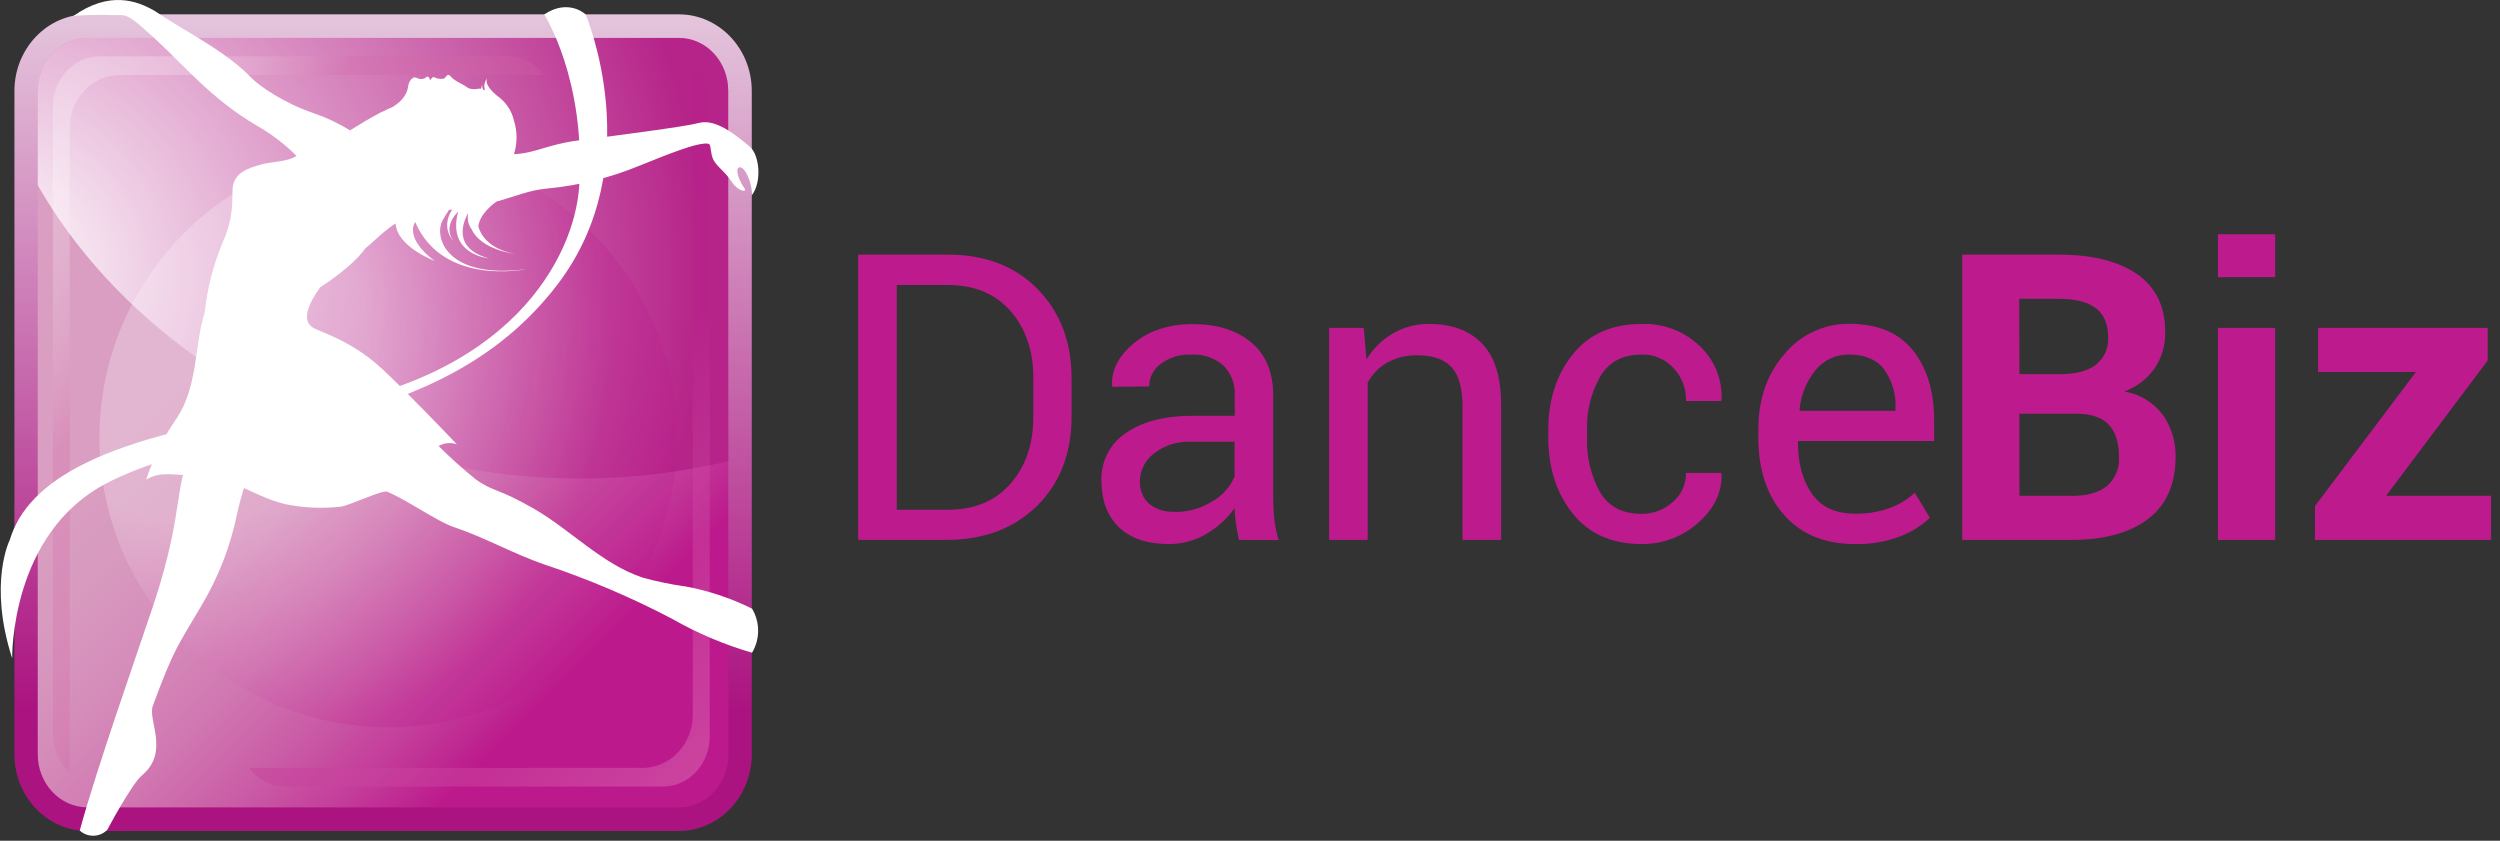
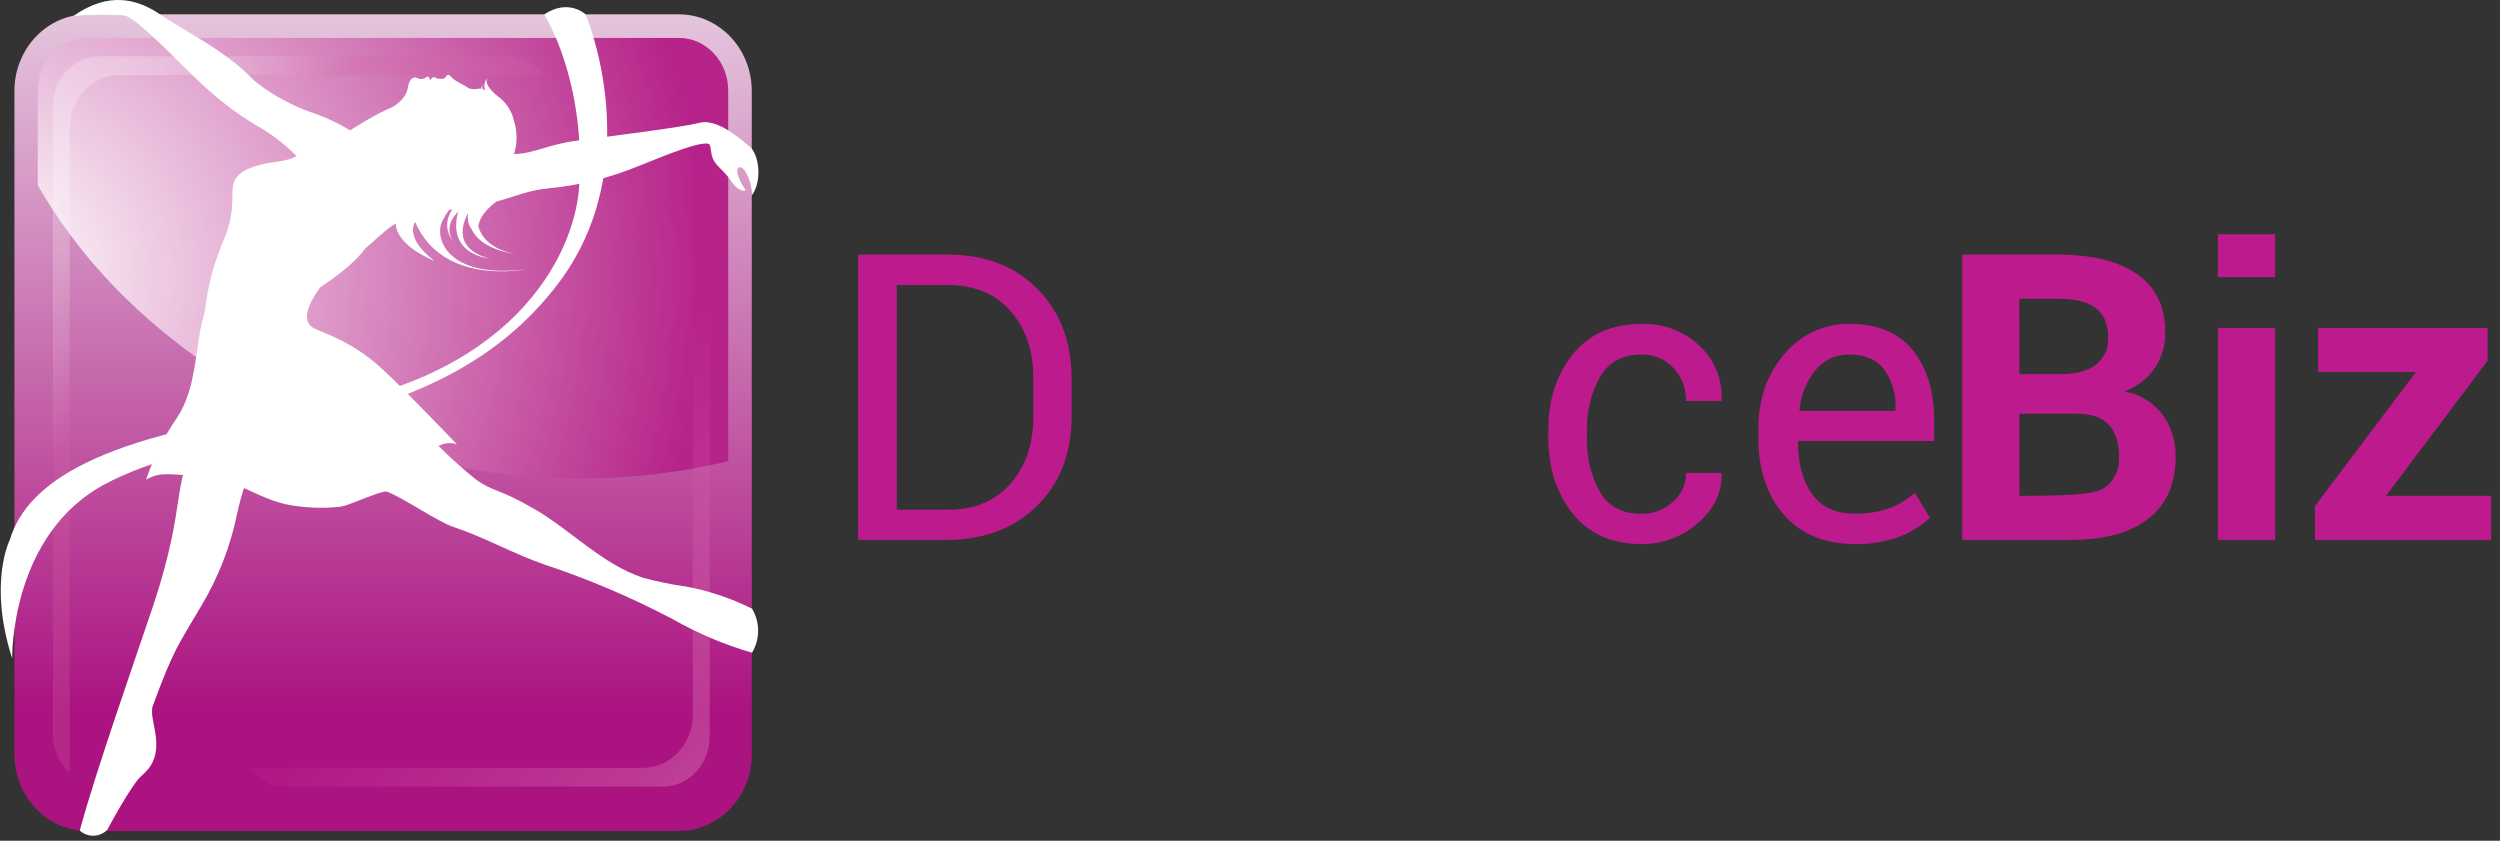
<svg xmlns="http://www.w3.org/2000/svg" width="226" height="76" viewBox="0 0 226 76" fill="none">
  <rect x="0" y="0" width="226" height="76" fill="#333333" stroke="none" />
  <path d="M7.889 1.297C4.257 1.297 1.304 4.401 1.304 8.223V68.189C1.304 72.011 4.257 75.12 7.889 75.12H61.375C65.003 75.12 67.96 72.011 67.96 68.189V8.223C67.96 4.401 65.007 1.297 61.375 1.297H7.889Z" fill="url(#paint0_linear_20_914)" />
-   <path d="M65.847 68.189C65.847 70.838 63.855 72.986 61.392 72.986H7.889C5.425 72.973 3.413 70.838 3.413 68.189V8.223C3.413 5.574 5.408 3.427 7.872 3.427H61.375C63.839 3.427 65.83 5.574 65.83 8.223L65.847 68.189Z" fill="url(#paint1_linear_20_914)" />
  <path d="M61.375 3.427H7.889C5.425 3.427 3.413 5.574 3.413 8.223V16.74C10.07 28.422 22.818 37.959 38.768 41.659C47.662 43.783 56.929 43.797 65.83 41.701V8.223C65.847 5.574 63.839 3.427 61.375 3.427Z" fill="url(#paint2_radial_20_914)" />
-   <path opacity="0.24" d="M35.098 65.747C49.517 65.747 61.206 54.033 61.206 39.584C61.206 25.134 49.517 13.42 35.098 13.42C20.679 13.42 8.99 25.134 8.99 39.584C8.99 54.033 20.679 65.747 35.098 65.747Z" fill="url(#paint3_radial_20_914)" />
  <path opacity="0.25" d="M62.628 6.359V64.616C62.628 67.265 60.599 69.417 58.097 69.417H22.527C22.904 69.935 23.398 70.357 23.968 70.65C24.538 70.943 25.168 71.099 25.809 71.104H59.941C62.269 71.104 64.159 69.071 64.159 66.565V9.843C64.163 9.187 64.029 8.538 63.765 7.938C63.501 7.337 63.114 6.799 62.628 6.359V6.359Z" fill="url(#paint4_linear_20_914)" />
  <path opacity="0.25" d="M6.303 69.839V11.585C6.303 8.932 8.332 6.781 10.833 6.781H49.15C48.773 6.262 48.279 5.84 47.709 5.547C47.139 5.254 46.509 5.098 45.868 5.093H9.002C6.674 5.093 4.784 7.122 4.784 9.628V66.354C4.779 67.009 4.912 67.657 5.173 68.257C5.435 68.858 5.82 69.396 6.303 69.839V69.839Z" fill="url(#paint5_linear_20_914)" />
  <path d="M1.101 59.512C1.101 59.512 0.882 48.198 9.673 43.667C21.093 37.761 39.599 39.773 50.356 25.772C58.73 14.867 52.942 1.305 52.942 1.305C52.942 1.305 51.411 -0.172 49.196 1.305C49.196 1.305 52.993 7.211 52.352 16.913C51.93 23.085 46.298 34.563 26.826 37.074C9.277 39.347 2.497 43.465 0.882 48.814C0.882 48.814 -1.092 52.724 1.101 59.512Z" fill="white" />
  <path d="M17.638 39.006C17.773 39.031 17.79 39.925 17.954 39.955C15.423 43.435 17.005 45.333 13.803 54.888C12.213 59.63 8.724 69.51 7.21 75.082C7.554 75.395 8.006 75.563 8.471 75.549C8.936 75.536 9.377 75.343 9.703 75.01C9.703 75.01 11.88 70.893 12.829 70.096C15.36 67.987 13.335 65.093 13.816 63.802C15.756 58.567 16.022 58.478 18.224 54.724C19.762 52.151 20.85 49.335 21.443 46.396C21.797 44.791 22.303 43.224 22.953 41.714L23.434 41.659C21.666 40.832 20.127 38.698 17.638 39.006Z" fill="white" />
  <path d="M44.088 7.017C44.117 6.972 44.151 6.931 44.189 6.894C44.189 6.894 44.147 6.941 44.088 7.017ZM43.641 7.586C43.662 7.539 43.687 7.494 43.716 7.451C43.716 7.451 43.683 7.493 43.641 7.586ZM61.78 52.994C60.543 52.807 59.318 52.549 58.11 52.222C54.431 50.995 51.626 47.94 48.327 46.025C44.952 44.064 44.649 44.519 42.991 43.321C41.825 42.379 40.709 41.378 39.646 40.322C39.894 40.178 40.171 40.09 40.458 40.063C40.744 40.036 41.032 40.071 41.303 40.166C41.303 40.166 36.629 35.26 34.512 33.319C31.875 30.893 29.361 30.155 28.403 29.683C27.138 29.058 27.922 27.375 28.943 25.975L29.31 25.726C30.972 24.612 32.314 23.456 33.027 22.452C33.702 21.921 34.33 21.229 35.275 20.533C35.44 20.41 35.604 20.305 35.764 20.204C35.887 22.313 39.274 23.579 39.274 23.579C36.473 21.469 37.532 20.069 37.532 20.069C40.034 25.895 47.5 24.342 47.5 24.342C40.422 25.232 39.224 21.507 39.983 19.98C40.164 19.632 40.369 19.297 40.595 18.976L40.877 18.942C39.806 20.605 40.962 21.76 40.962 21.76C40 20.381 41.417 19.137 41.417 19.137C40.371 23.03 44.189 23.355 44.189 23.355C40.755 22.423 41.966 19.883 42.312 19.28C42.312 19.322 42.312 19.36 42.312 19.407C42.272 19.636 42.28 19.87 42.335 20.096C42.39 20.322 42.491 20.534 42.632 20.718C43.476 22.587 46.492 22.942 46.492 22.942C44.083 22.469 43.425 21.136 43.24 20.465C43.379 19.326 44.611 18.411 44.881 18.221C46.653 17.736 47.804 17.192 49.521 17.036C52.379 16.766 55.18 16.069 57.831 14.969C61.025 13.669 62.632 13.108 63.505 12.999C64.379 12.889 64.134 13.091 64.349 14.041C64.564 14.99 65.429 15.306 66.163 16.458C66.699 17.302 67.614 17.424 67.298 17.019C66.981 16.614 66.378 15.369 66.792 15.142C67.205 14.914 68.002 16.281 67.952 17.673C68.901 16.458 68.66 14.015 67.787 13.264C65.994 11.725 64.459 10.771 63.172 11.117C61.885 11.463 55.364 12.298 52.229 12.703C49.525 13.049 48.395 13.855 46.463 13.939C46.773 12.952 46.773 11.893 46.463 10.906C46.255 9.991 45.71 9.188 44.935 8.658C44.569 8.354 43.733 7.59 44.062 7.055C43.94 7.194 43.855 7.361 43.813 7.541C43.771 7.722 43.774 7.91 43.822 8.088L43.856 8.16L43.678 8.101C43.634 8.029 43.606 7.949 43.596 7.865C43.585 7.781 43.593 7.696 43.619 7.616C43.553 7.749 43.507 7.891 43.48 8.038L43.379 8C43.379 8 42.607 8.19 42.215 7.886C41.822 7.582 41.109 7.35 40.759 6.924C40.409 6.498 40.312 7.097 40.08 7.126C39.881 7.14 39.681 7.127 39.485 7.088C39.485 7.088 39.156 6.835 39.013 7.088C38.869 7.342 38.911 7.219 38.768 7.004C38.625 6.789 38.486 7.097 38.253 7.126C38.047 7.171 37.832 7.136 37.65 7.029C37.338 6.89 36.967 7.236 36.878 7.894C36.806 8.405 36.456 9.092 35.486 9.674C35.182 9.797 34.845 9.957 34.482 10.143H34.457C33.491 10.645 32.415 11.299 31.643 11.784C30.583 11.129 29.45 10.598 28.268 10.202C25.775 9.358 23.451 7.814 22.628 6.945C21.805 6.076 20.228 4.777 17.144 2.963C15.613 2.052 14.613 1.41 13.985 0.989C12.369 0.048 9.884 -0.851 6.615 1.461C7.526 1.288 10.859 1.368 10.859 1.368C11.559 1.343 12.057 1.68 14.381 3.844C16.705 6.009 19.19 8.974 23.117 11.299C24.469 12.058 25.709 12.999 26.805 14.095C26.066 14.614 24.594 14.61 23.662 14.855C22.396 15.201 21.131 15.627 21.025 17.053C20.962 18.192 21.177 19.584 20.076 22.043C19.271 24.008 18.744 26.075 18.511 28.185C18.439 28.48 18.359 28.805 18.258 29.172C17.68 31.349 17.756 35.125 16.018 37.74C14.817 39.471 13.871 41.364 13.208 43.363C14.613 42.52 15.684 43.026 17.73 42.941C20.645 42.849 23.387 45.232 26.34 45.679C27.811 45.926 29.309 45.968 30.791 45.806C31.55 45.709 34.545 44.279 34.984 44.447C36.596 45.072 39.506 47.139 41.004 47.641C43.851 48.594 46.361 50.041 49.167 51.016C53.178 52.346 57.074 54.004 60.814 55.972C63.077 57.261 65.484 58.279 67.985 59.005C68.345 58.404 68.534 57.715 68.534 57.014C68.534 56.313 68.345 55.625 67.985 55.023C66.031 54.051 63.947 53.363 61.797 52.981L61.78 52.994Z" fill="white" />
  <path d="M77.578 48.809V23.017H85.674C89.048 23.017 91.755 24.054 93.794 26.127C95.833 28.199 96.858 30.871 96.869 34.142V37.668C96.869 40.964 95.844 43.636 93.794 45.683C91.744 47.731 89.037 48.773 85.674 48.809H77.578ZM81.067 25.764V46.08H85.707C88.089 46.08 89.969 45.295 91.347 43.726C92.725 42.157 93.413 40.143 93.41 37.685V34.125C93.41 31.689 92.723 29.687 91.347 28.118C89.972 26.548 88.081 25.764 85.674 25.764H81.067Z" fill="#BD1A8D" />
-   <path d="M111.997 48.809C111.879 48.231 111.786 47.721 111.723 47.278C111.656 46.835 111.617 46.389 111.605 45.941C110.935 46.882 110.072 47.67 109.074 48.252C108.054 48.863 106.887 49.184 105.699 49.181C103.705 49.181 102.185 48.67 101.139 47.649C100.092 46.628 99.569 45.222 99.569 43.431C99.542 42.585 99.732 41.746 100.121 40.994C100.51 40.242 101.086 39.602 101.792 39.136C103.272 38.104 105.282 37.588 107.825 37.588H111.621V35.681C111.642 35.188 111.558 34.695 111.376 34.236C111.193 33.776 110.916 33.361 110.563 33.015C109.762 32.33 108.725 31.985 107.673 32.053C106.687 32.005 105.715 32.303 104.927 32.897C104.605 33.131 104.343 33.438 104.162 33.791C103.981 34.145 103.886 34.537 103.885 34.935L100.569 34.968L100.535 34.863C100.451 33.471 101.103 32.196 102.493 31.037C103.882 29.878 105.673 29.299 107.867 29.299C110.038 29.299 111.786 29.852 113.111 30.957C114.435 32.062 115.098 33.654 115.098 35.732V44.958C115.096 45.622 115.131 46.285 115.203 46.945C115.273 47.581 115.403 48.21 115.591 48.822L111.997 48.809ZM106.205 46.278C107.414 46.293 108.602 45.954 109.622 45.304C110.512 44.801 111.21 44.016 111.605 43.072V39.934H107.69C106.474 39.87 105.275 40.248 104.315 40.997C103.927 41.288 103.611 41.665 103.391 42.098C103.172 42.531 103.055 43.009 103.049 43.494C103.031 43.868 103.092 44.242 103.23 44.59C103.367 44.939 103.578 45.254 103.847 45.515C104.509 46.054 105.353 46.319 106.205 46.257V46.278Z" fill="#BD1A8D" />
-   <path d="M123.281 29.64L123.53 32.492C124.124 31.52 124.949 30.708 125.931 30.13C126.93 29.558 128.066 29.266 129.217 29.286C131.278 29.286 132.879 29.892 134.018 31.104C135.157 32.316 135.719 34.185 135.705 36.711V48.809H132.212V36.782C132.212 35.095 131.879 33.895 131.212 33.184C130.546 32.475 129.525 32.121 128.158 32.121C127.205 32.091 126.26 32.314 125.42 32.766C124.671 33.197 124.055 33.826 123.64 34.584V48.809H120.151V29.64H123.281Z" fill="#BD1A8D" />
  <path d="M148.398 46.451C149.44 46.466 150.448 46.083 151.216 45.38C151.599 45.058 151.905 44.655 152.113 44.201C152.321 43.746 152.425 43.251 152.419 42.752H155.574L155.629 42.857C155.677 44.511 154.974 45.977 153.52 47.257C152.119 48.514 150.297 49.201 148.415 49.181C145.724 49.181 143.646 48.265 142.18 46.434C140.715 44.603 139.977 42.324 139.966 39.596V38.854C139.966 36.148 140.701 33.877 142.172 32.041C143.643 30.204 145.718 29.286 148.398 29.286C149.362 29.25 150.323 29.407 151.225 29.748C152.127 30.09 152.952 30.608 153.65 31.273C154.312 31.893 154.832 32.65 155.174 33.49C155.515 34.331 155.67 35.235 155.629 36.141L155.591 36.251H152.419C152.445 35.144 152.036 34.072 151.28 33.264C150.914 32.867 150.468 32.554 149.971 32.345C149.474 32.136 148.937 32.037 148.398 32.053C146.686 32.053 145.437 32.719 144.652 34.049C143.832 35.514 143.422 37.175 143.467 38.854V39.596C143.411 41.295 143.812 42.977 144.627 44.468C145.406 45.793 146.663 46.454 148.398 46.451Z" fill="#BD1A8D" />
  <path d="M167.706 49.181C164.956 49.181 162.81 48.3 161.269 46.54C159.728 44.779 158.957 42.465 158.957 39.596V38.803C158.957 36.053 159.752 33.777 161.341 31.977C162.049 31.123 162.938 30.437 163.944 29.969C164.95 29.501 166.048 29.264 167.158 29.273C169.723 29.273 171.645 30.071 172.925 31.665C174.204 33.26 174.846 35.38 174.848 38.027V39.866H162.589L162.535 39.955C162.535 41.881 162.956 43.443 163.8 44.642C164.644 45.84 165.942 46.438 167.694 46.438C168.752 46.458 169.805 46.288 170.803 45.937C171.651 45.627 172.431 45.154 173.098 44.544L174.464 46.81C173.677 47.541 172.756 48.114 171.752 48.497C170.46 48.982 169.086 49.214 167.706 49.181ZM167.158 32.053C166.582 32.041 166.011 32.159 165.488 32.399C164.965 32.64 164.503 32.996 164.138 33.441C163.302 34.471 162.794 35.727 162.678 37.048L162.712 37.137H171.355V36.85C171.404 35.617 171.044 34.402 170.33 33.395C169.647 32.501 168.59 32.053 167.158 32.053Z" fill="#BD1A8D" />
-   <path d="M177.384 48.809V23.018H186.099C189.133 23.018 191.501 23.608 193.203 24.789C194.904 25.971 195.748 27.735 195.734 30.084C195.752 31.221 195.423 32.337 194.789 33.281C194.111 34.252 193.149 34.989 192.034 35.39C193.423 35.618 194.67 36.374 195.515 37.5C196.292 38.602 196.698 39.923 196.675 41.271C196.675 43.74 195.861 45.609 194.232 46.877C192.604 48.146 190.306 48.79 187.339 48.809H177.384ZM182.555 33.821H186.276C187.654 33.821 188.717 33.54 189.465 32.977C189.836 32.684 190.131 32.305 190.325 31.873C190.518 31.441 190.606 30.969 190.579 30.497C190.579 29.303 190.204 28.426 189.457 27.856C188.71 27.287 187.588 27.012 186.082 27.012H182.539L182.555 33.821ZM182.555 37.403V44.823H187.339C188.706 44.823 189.751 44.525 190.474 43.929C190.845 43.602 191.136 43.193 191.324 42.735C191.512 42.277 191.592 41.782 191.558 41.288C191.558 40.028 191.251 39.065 190.638 38.398C190.022 37.732 189.052 37.403 187.732 37.403H182.555Z" fill="#BD1A8D" />
+   <path d="M177.384 48.809V23.018H186.099C189.133 23.018 191.501 23.608 193.203 24.789C194.904 25.971 195.748 27.735 195.734 30.084C195.752 31.221 195.423 32.337 194.789 33.281C194.111 34.252 193.149 34.989 192.034 35.39C193.423 35.618 194.67 36.374 195.515 37.5C196.292 38.602 196.698 39.923 196.675 41.271C196.675 43.74 195.861 45.609 194.232 46.877C192.604 48.146 190.306 48.79 187.339 48.809H177.384ZM182.555 33.821H186.276C187.654 33.821 188.717 33.54 189.465 32.977C189.836 32.684 190.131 32.305 190.325 31.873C190.518 31.441 190.606 30.969 190.579 30.497C190.579 29.303 190.204 28.426 189.457 27.856C188.71 27.287 187.588 27.012 186.082 27.012H182.539L182.555 33.821ZM182.555 37.403V44.823C188.706 44.823 189.751 44.525 190.474 43.929C190.845 43.602 191.136 43.193 191.324 42.735C191.512 42.277 191.592 41.782 191.558 41.288C191.558 40.028 191.251 39.065 190.638 38.398C190.022 37.732 189.052 37.403 187.732 37.403H182.555Z" fill="#BD1A8D" />
  <path d="M205.673 25.055H200.501V21.174H205.673V25.055ZM205.673 48.809H200.501V29.641H205.673V48.809Z" fill="#BD1A8D" />
  <path d="M215.7 44.823H225.196V48.809H209.275V45.747L218.4 33.627H209.554V29.641H224.884V32.594L215.7 44.823Z" fill="#BD1A8D" />
  <defs>
    <linearGradient id="paint0_linear_20_914" x1="34.63" y1="-2.576" x2="34.63" y2="64.22" gradientUnits="userSpaceOnUse">
      <stop offset="0.01" stop-color="#E7CEE1" />
      <stop offset="1" stop-color="#AB1380" />
    </linearGradient>
    <linearGradient id="paint1_linear_20_914" x1="54.423" y1="57.997" x2="23.333" y2="26.907" gradientUnits="userSpaceOnUse">
      <stop stop-color="#BC1A8C" />
      <stop offset="0.12" stop-color="#C23798" />
      <stop offset="0.3" stop-color="#CA5CA6" />
      <stop offset="0.48" stop-color="#D179B2" />
      <stop offset="0.66" stop-color="#D58DBA" />
      <stop offset="0.83" stop-color="#D89ABF" />
      <stop offset="1" stop-color="#D99EC1" />
    </linearGradient>
    <radialGradient id="paint2_radial_20_914" cx="0" cy="0" r="1" gradientUnits="userSpaceOnUse" gradientTransform="translate(-0.725 24.895) scale(64.231)">
      <stop stop-color="white" />
      <stop offset="1" stop-color="#B62489" />
    </radialGradient>
    <radialGradient id="paint3_radial_20_914" cx="0" cy="0" r="1" gradientUnits="userSpaceOnUse" gradientTransform="translate(17.376 31.307) scale(37.789 37.789)">
      <stop offset="0.42" stop-color="white" />
      <stop offset="1" stop-color="#BC1A8C" />
    </radialGradient>
    <linearGradient id="paint4_linear_20_914" x1="47.517" y1="42.853" x2="68.374" y2="63.709" gradientUnits="userSpaceOnUse">
      <stop offset="0.01" stop-color="#BC1A8C" />
      <stop offset="1" stop-color="#F7BDD6" />
    </linearGradient>
    <linearGradient id="paint5_linear_20_914" x1="14.592" y1="28.392" x2="2.105" y2="19.073" gradientUnits="userSpaceOnUse">
      <stop stop-color="#D365A5" />
      <stop offset="0.16" stop-color="#DF8FBE" />
      <stop offset="0.34" stop-color="#EAB7D5" />
      <stop offset="0.52" stop-color="#F3D6E7" />
      <stop offset="0.69" stop-color="#FAEDF4" />
      <stop offset="0.85" stop-color="#FEFAFC" />
      <stop offset="1" stop-color="white" />
    </linearGradient>
  </defs>
</svg>